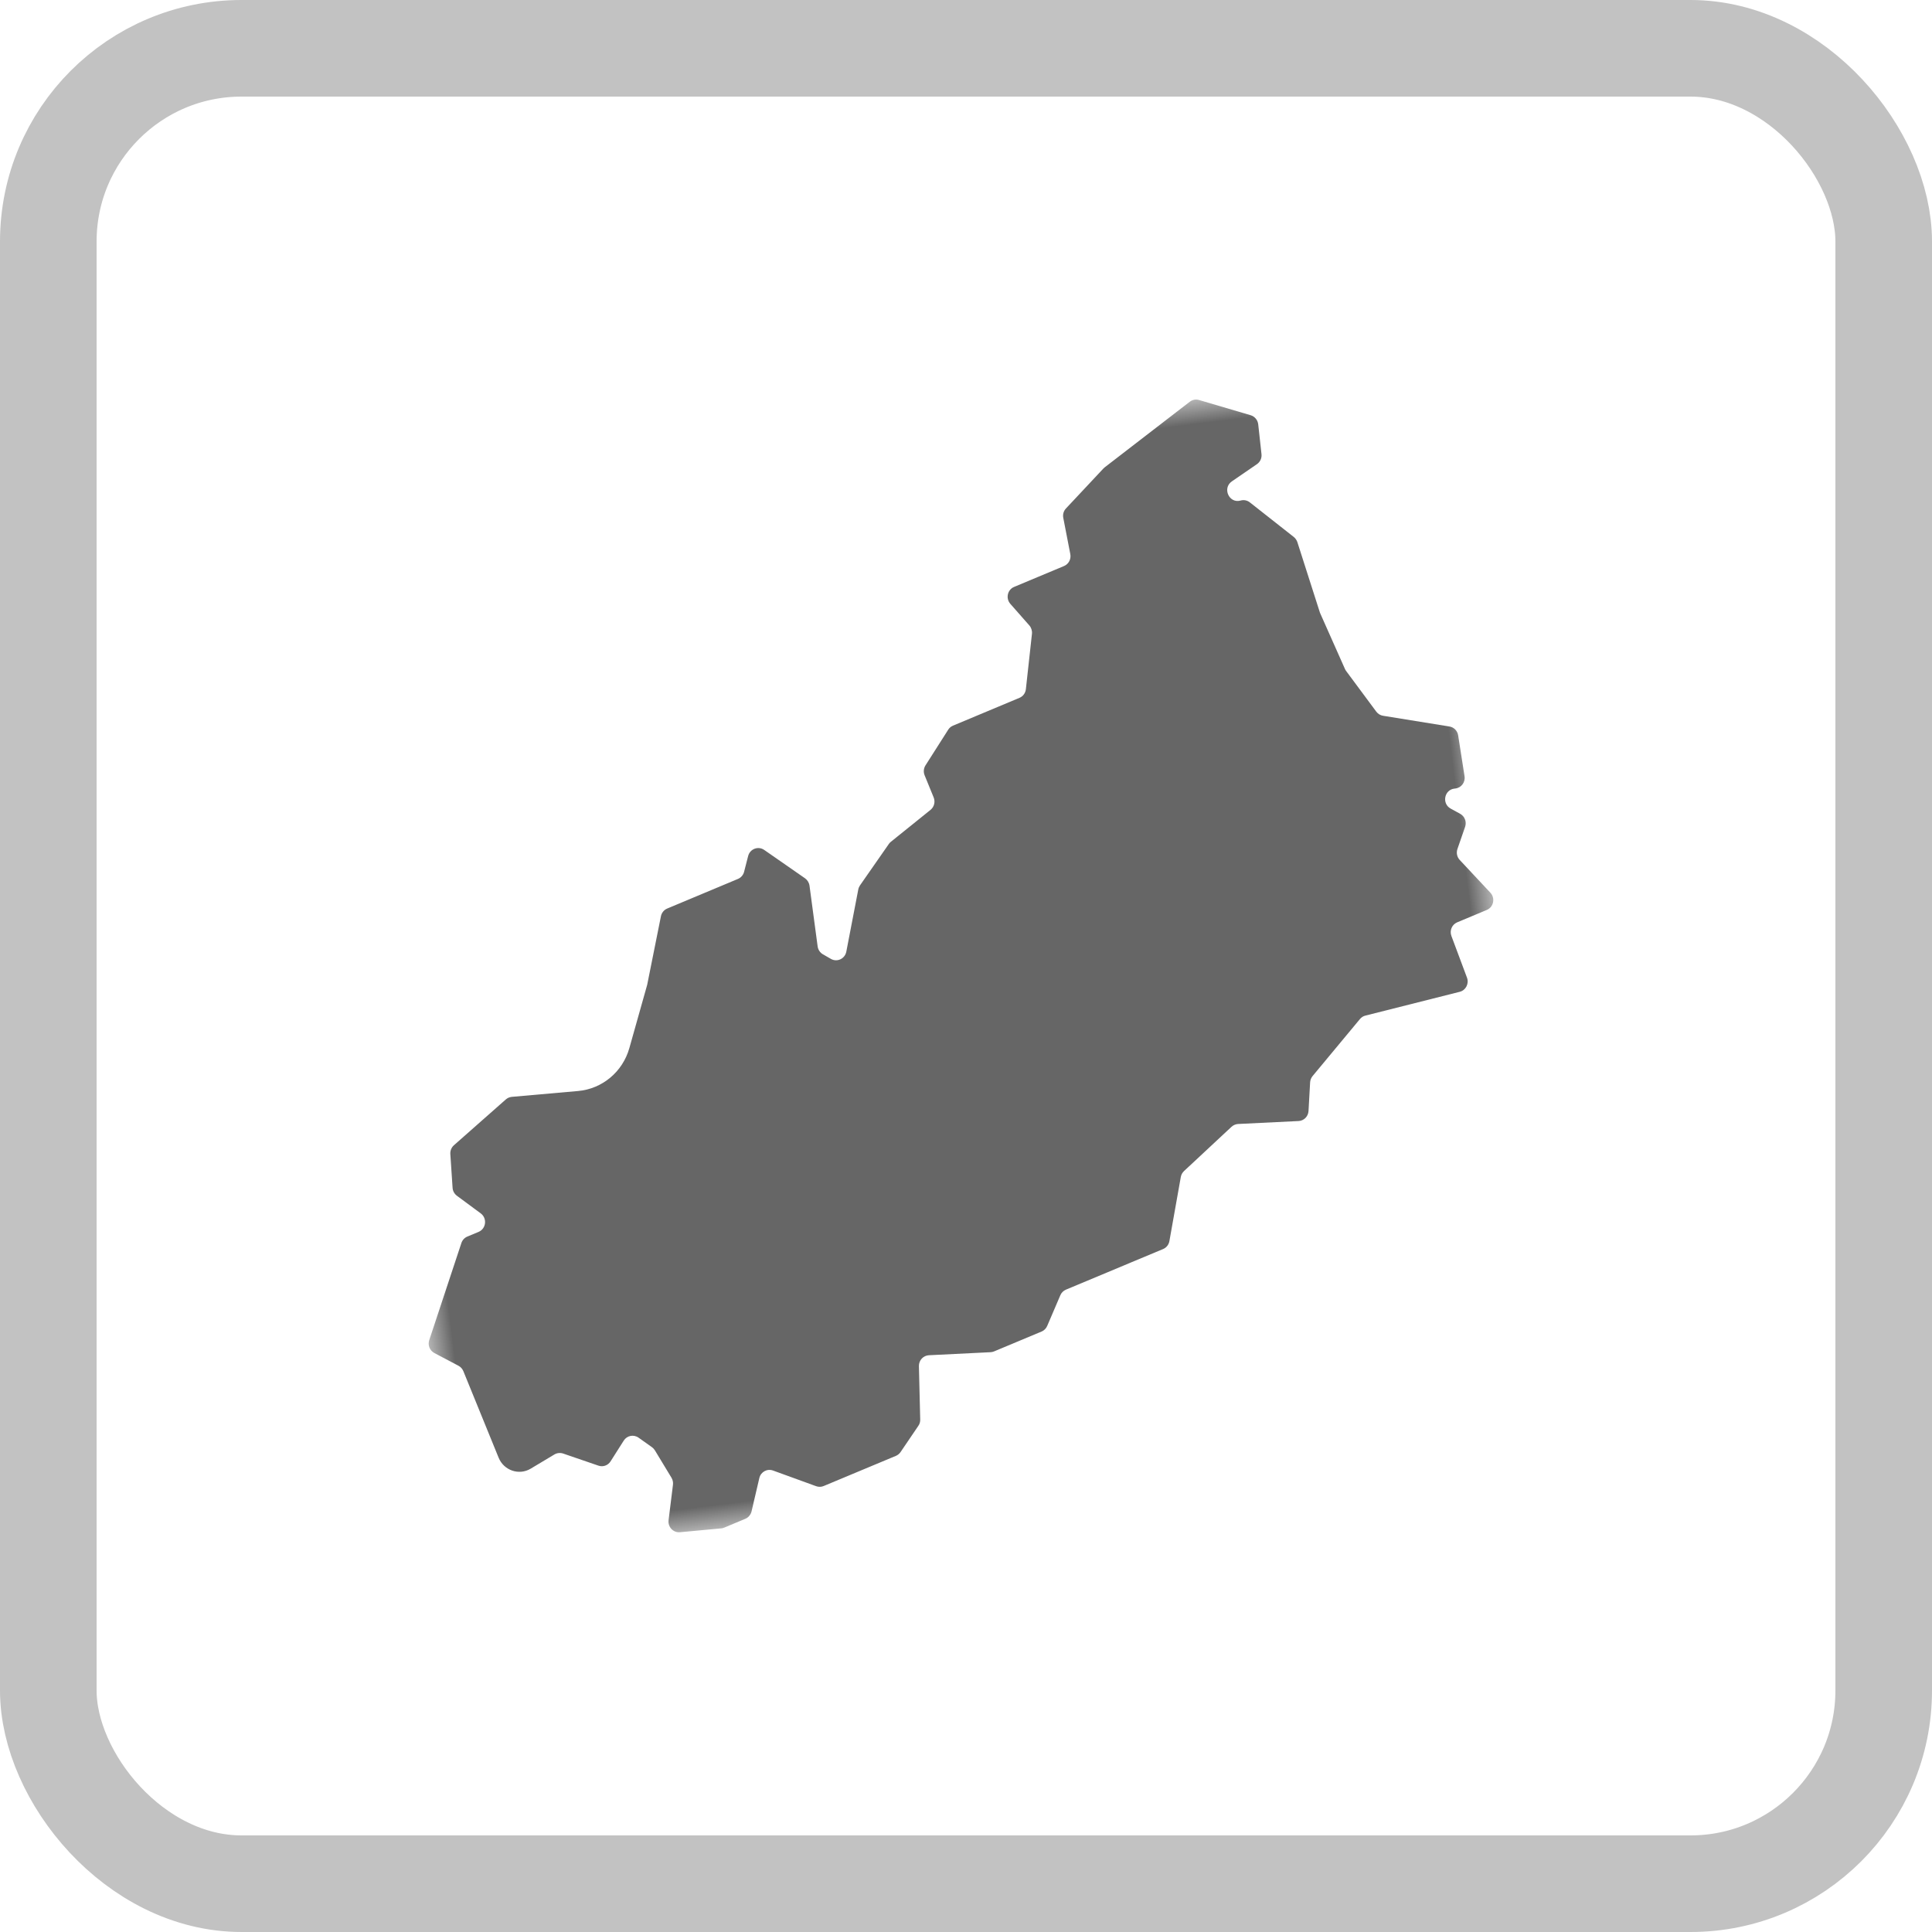
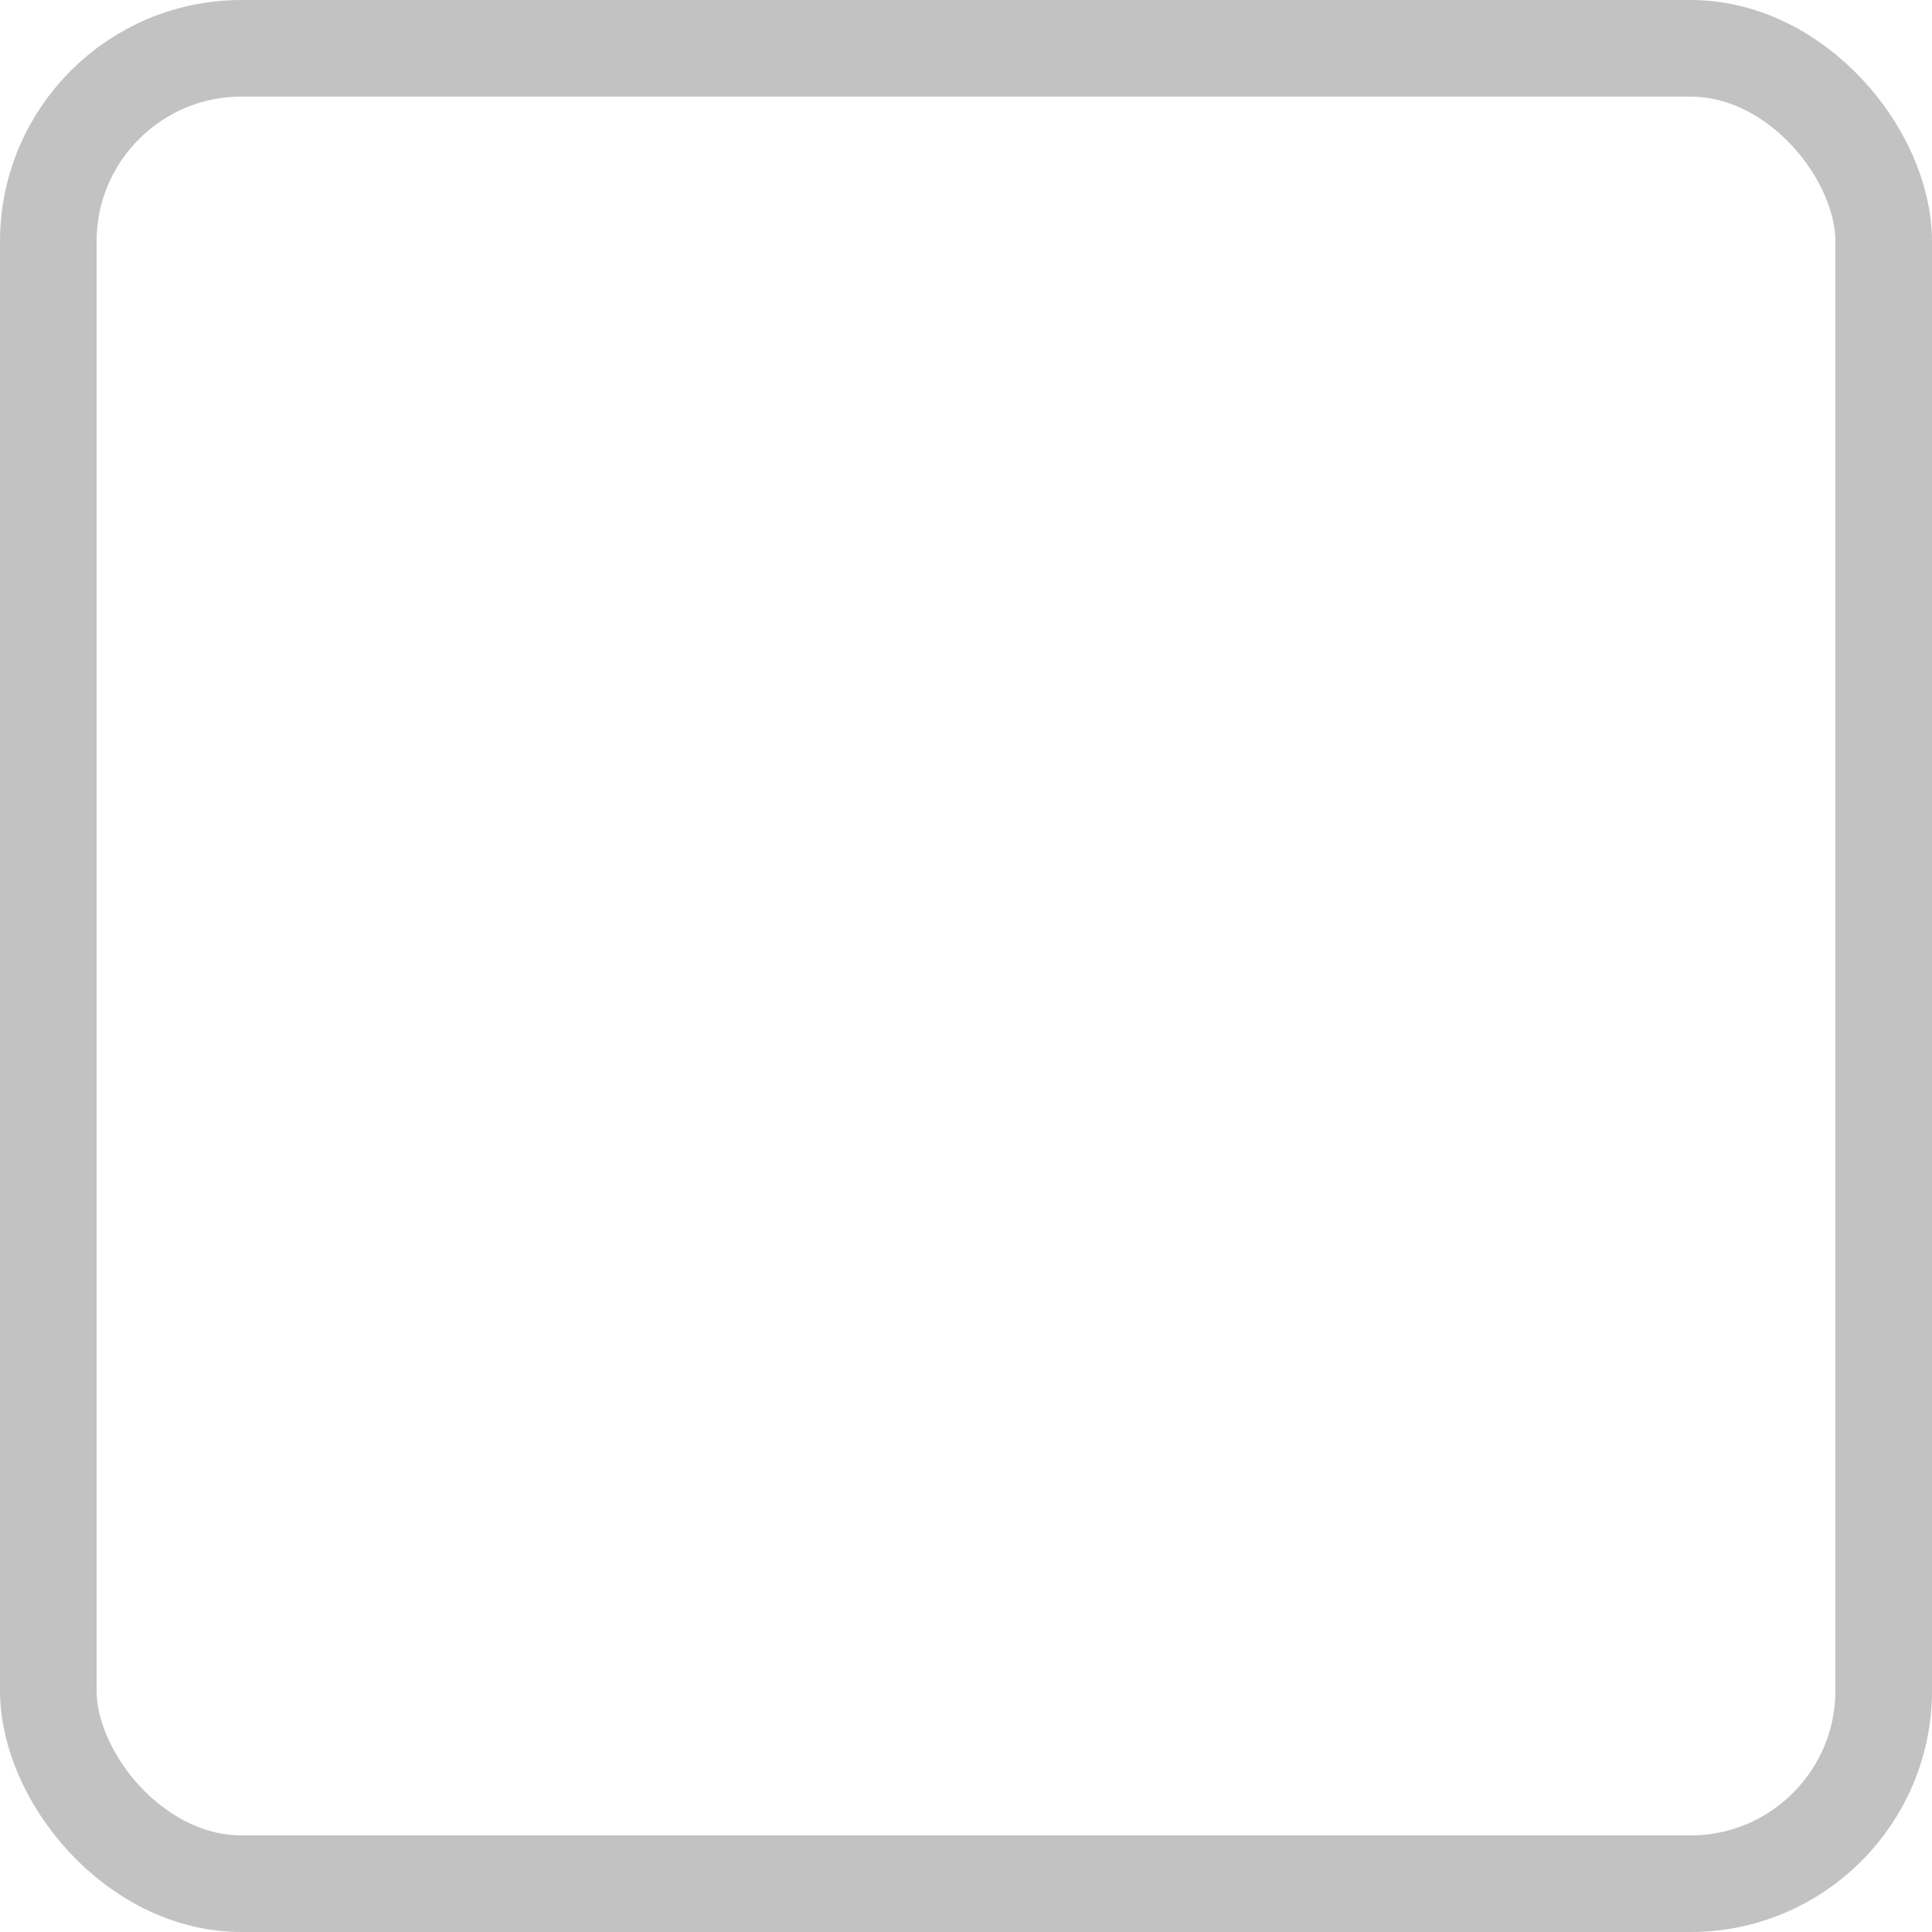
<svg xmlns="http://www.w3.org/2000/svg" xmlns:xlink="http://www.w3.org/1999/xlink" width="40px" height="40px" viewBox="0 0 40 40" version="1.1">
  <title>Group 20</title>
  <desc>Created with Sketch.</desc>
  <defs>
    <polygon id="path-1" points="0 0 23 0 23 22 0 22" />
  </defs>
  <g id="Layout" stroke="none" stroke-width="1" fill="none" fill-rule="evenodd">
    <g id="Group-20">
      <rect id="Rectangle" stroke="#C2C2C2" stroke-width="2" x="1" y="1" width="38" height="38" rx="4" />
      <g id="Group-3" transform="translate(19.5, 20) rotate(-7) translate(-19.5, -20) translate(8, 9)">
        <mask id="mask-2" fill="white">
          <use xlink:href="#path-1" />
        </mask>
        <g id="Clip-2" />
-         <path d="M1.4,14.92 L0.955,14.498 C0.908,14.453 0.882,14.389 0.886,14.324 L0.925,13.624 C0.929,13.555 0.964,13.492 1.02,13.453 L2.203,12.642 C2.241,12.616 2.286,12.603 2.332,12.604 L3.709,12.651 C4.212,12.668 4.673,12.37 4.871,11.899 L5.394,10.651 C5.397,10.645 5.399,10.64 5.4,10.635 L5.853,9.268 C5.876,9.199 5.932,9.145 6.002,9.126 L7.53,8.696 C7.595,8.678 7.649,8.629 7.674,8.565 L7.797,8.251 C7.853,8.109 8.03,8.066 8.143,8.167 L8.909,8.852 C8.955,8.894 8.982,8.953 8.983,9.016 L8.997,10.284 C8.998,10.354 9.031,10.419 9.086,10.46 L9.238,10.574 C9.357,10.663 9.527,10.607 9.573,10.464 L9.975,9.219 C9.984,9.189 10,9.162 10.02,9.138 L10.721,8.356 C10.735,8.341 10.751,8.327 10.769,8.317 L11.661,7.763 C11.743,7.712 11.783,7.611 11.757,7.515 L11.627,7.037 C11.608,6.967 11.624,6.892 11.67,6.836 L12.227,6.16 C12.255,6.125 12.293,6.101 12.336,6.089 L13.772,5.685 C13.848,5.664 13.907,5.602 13.925,5.524 L14.19,4.4 C14.204,4.339 14.192,4.274 14.157,4.222 L13.821,3.731 C13.736,3.606 13.797,3.432 13.942,3.392 L15.02,3.089 C15.12,3.061 15.186,2.965 15.179,2.86 L15.126,2.097 C15.121,2.026 15.15,1.956 15.205,1.911 L16.078,1.182 C16.087,1.174 16.097,1.168 16.107,1.162 L18.019,0.03 C18.078,-0.005 18.15,-0.01 18.213,0.018 L19.236,0.461 C19.317,0.497 19.369,0.578 19.368,0.668 L19.36,1.288 C19.359,1.37 19.314,1.444 19.242,1.482 L18.682,1.773 C18.463,1.888 18.57,2.227 18.814,2.189 C18.882,2.178 18.951,2.201 19,2.251 L19.814,3.071 C19.845,3.103 19.866,3.143 19.875,3.186 L20.16,4.687 C20.162,4.695 20.164,4.703 20.166,4.71 L20.534,5.916 C20.539,5.932 20.546,5.947 20.554,5.961 L21.069,6.869 C21.098,6.919 21.144,6.956 21.198,6.971 L22.535,7.359 C22.626,7.385 22.689,7.468 22.692,7.565 L22.72,8.42 C22.724,8.545 22.624,8.649 22.501,8.648 L22.48,8.648 C22.267,8.647 22.18,8.926 22.354,9.05 L22.535,9.18 C22.623,9.243 22.652,9.362 22.604,9.46 L22.39,9.897 C22.354,9.972 22.361,10.061 22.41,10.128 L22.957,10.878 C23.048,11.003 22.987,11.182 22.84,11.223 L22.2,11.403 C22.087,11.435 22.019,11.552 22.047,11.669 L22.262,12.565 C22.292,12.694 22.206,12.821 22.077,12.837 L20.079,13.088 C20.034,13.093 19.992,13.113 19.958,13.145 L18.84,14.198 C18.806,14.231 18.782,14.274 18.774,14.321 L18.669,14.905 C18.649,15.016 18.55,15.094 18.44,15.086 L17.189,14.994 C17.139,14.991 17.089,15.005 17.047,15.035 L15.959,15.825 C15.921,15.853 15.892,15.893 15.878,15.939 L15.482,17.227 C15.46,17.299 15.404,17.355 15.332,17.375 L14.654,17.565 L14.139,17.71 L13.233,17.964 C13.179,17.98 13.132,18.016 13.104,18.065 L12.757,18.662 C12.728,18.712 12.682,18.748 12.628,18.763 L11.599,19.052 C11.575,19.059 11.55,19.061 11.526,19.059 L10.251,18.966 C10.134,18.958 10.031,19.046 10.019,19.165 L9.911,20.265 C9.907,20.312 9.888,20.356 9.857,20.39 L9.426,20.883 C9.398,20.915 9.362,20.938 9.322,20.95 L7.76,21.388 C7.708,21.403 7.653,21.397 7.605,21.373 L6.758,20.942 C6.642,20.883 6.502,20.939 6.457,21.063 L6.213,21.728 C6.188,21.794 6.134,21.845 6.067,21.864 L5.611,21.992 C5.59,21.998 5.568,22.001 5.547,22 L4.69,21.975 C4.551,21.971 4.451,21.837 4.486,21.699 L4.666,20.98 C4.678,20.931 4.673,20.88 4.653,20.834 L4.381,20.229 C4.368,20.201 4.35,20.176 4.328,20.156 L4.077,19.927 C3.985,19.844 3.844,19.854 3.765,19.951 L3.442,20.344 C3.379,20.421 3.271,20.445 3.182,20.401 L2.487,20.063 C2.43,20.036 2.364,20.035 2.306,20.06 L1.783,20.292 C1.525,20.407 1.226,20.262 1.151,19.985 L0.645,18.119 C0.631,18.069 0.601,18.025 0.558,17.995 L0.095,17.673 C0.006,17.611 -0.025,17.493 0.022,17.395 L0.928,15.48 C0.955,15.423 1.005,15.38 1.066,15.363 L1.309,15.295 C1.473,15.249 1.524,15.038 1.4,14.92" id="Fill-1" fill="#666666" mask="url(#mask-2)" />
      </g>
    </g>
  </g>
</svg>